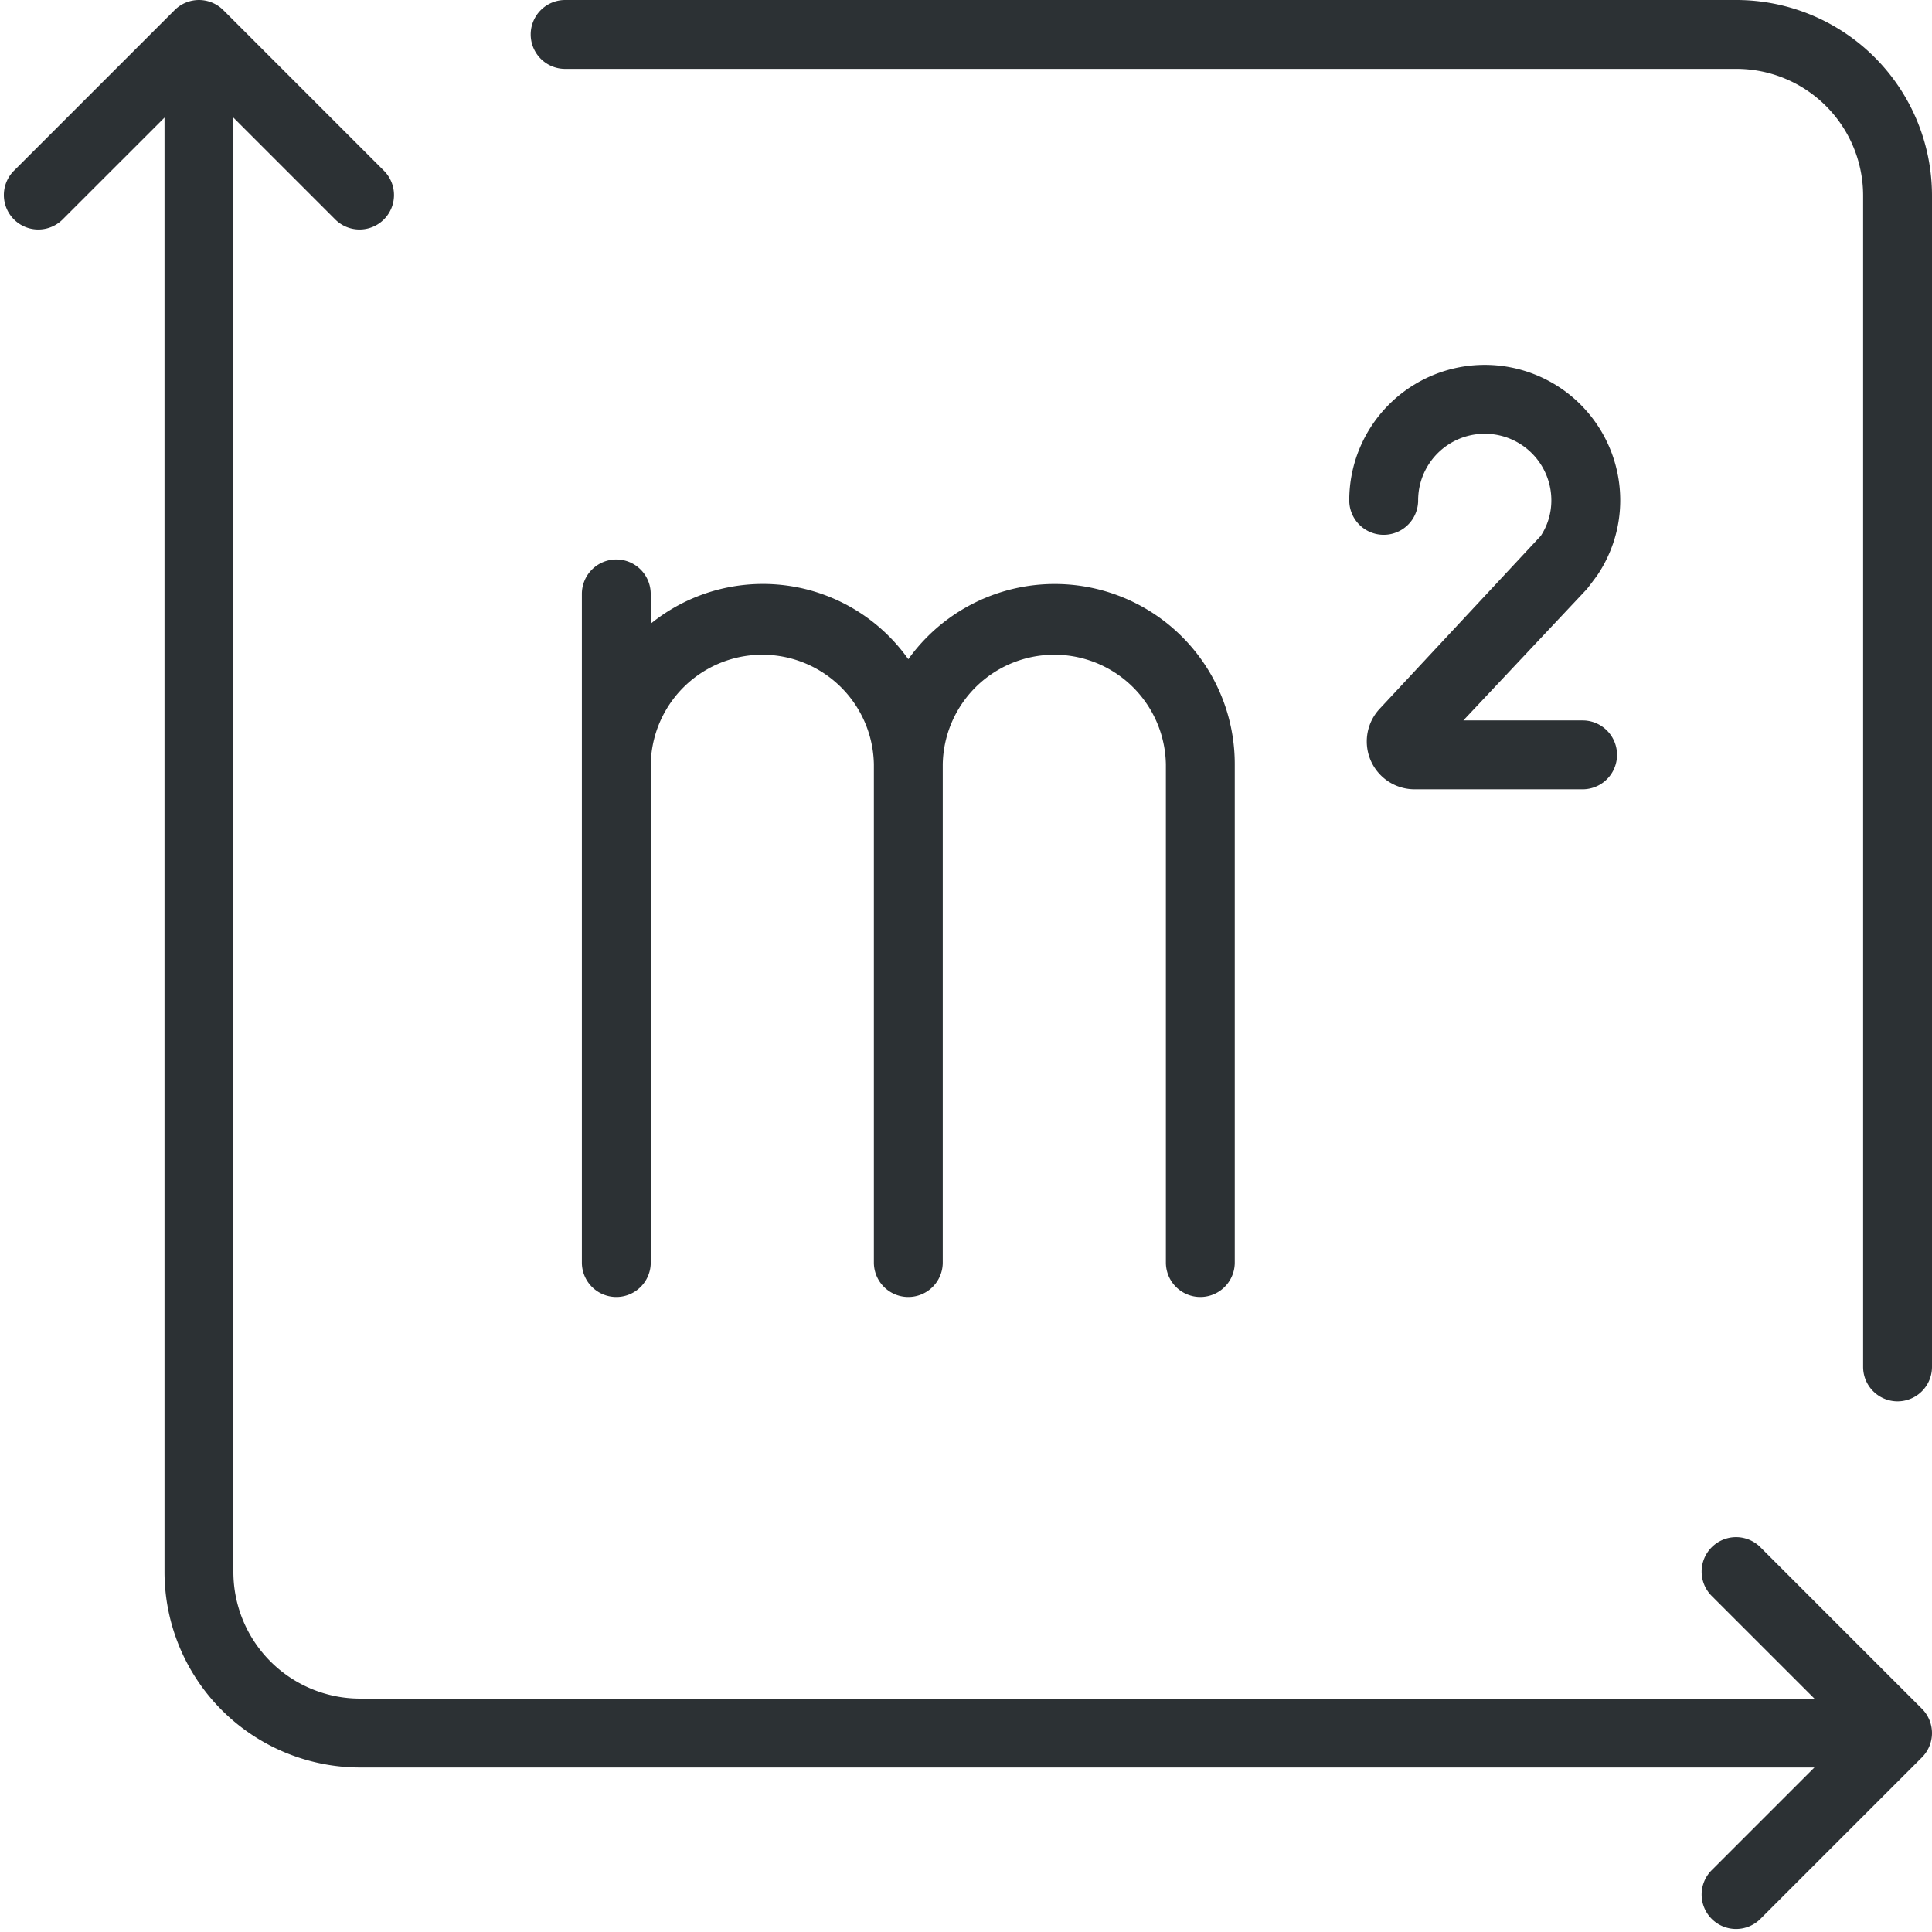
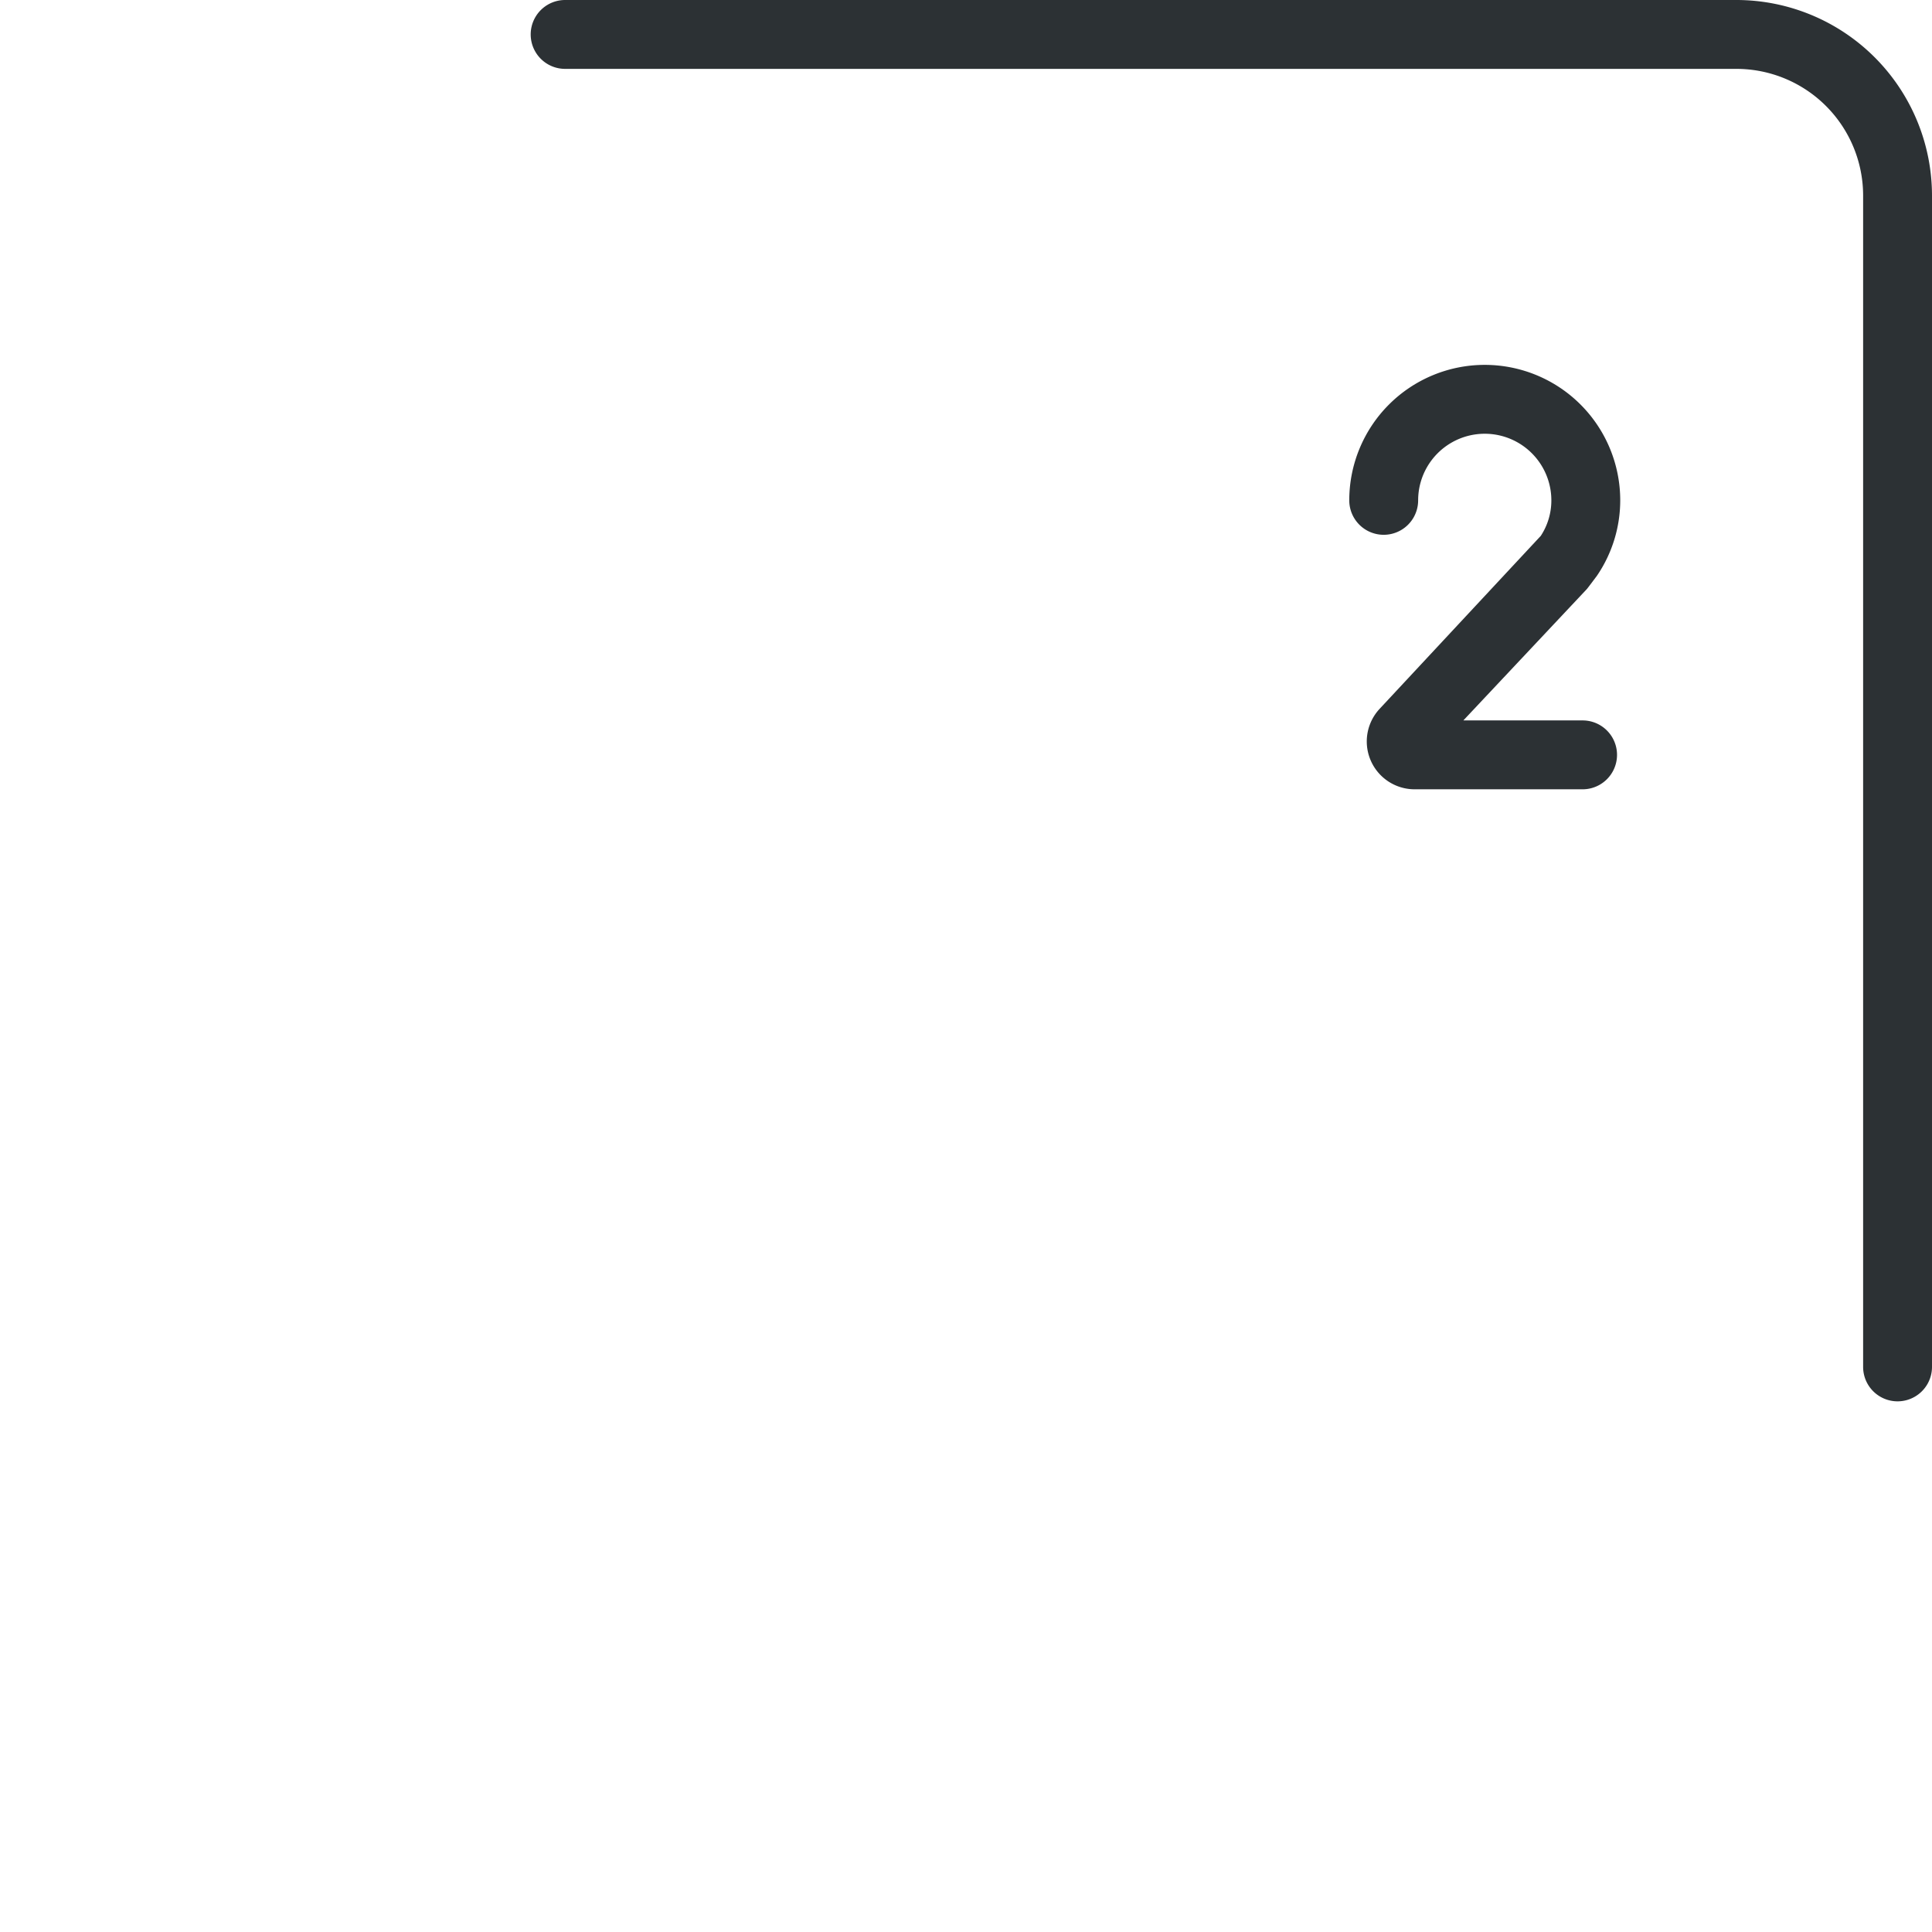
<svg xmlns="http://www.w3.org/2000/svg" fill="#2c3134" height="56.1" preserveAspectRatio="xMidYMid meet" version="1" viewBox="3.9 4.0 56.1 56.1" width="56.1" zoomAndPan="magnify">
  <g id="change1_1">
    <path d="M54.323,4H20.31a1,1,0,0,0,0,2H54.323A3.681,3.681,0,0,1,58,9.676V43.691a1,1,0,1,0,2,0V9.676A5.683,5.683,0,0,0,54.323,4Z" fill="inherit" />
  </g>
  <g id="change1_2">
-     <path d="M55.03,48.94a1.0 1,0,1,0-1.414,1.414l2.97,2.969H14.353a3.68,3.68,0,0,1-3.676-3.676V7.414l2.969,2.969a1.0 1,0,0,0,1.414-1.414L10.384,4.293a1.0 1,0,0,0-1.414,0L4.293,8.969A1.0 1,0,0,0,5.707,10.383L8.677,7.414V49.647a5.682,5.682,0,0,0,5.676,5.676H56.586L53.616,58.293A1.0 1,0,1,0,55.03,59.707L59.707,55.031a1.0 1,0,0,0,0-1.414Z" fill="inherit" />
-   </g>
+     </g>
  <g id="change1_3">
-     <path d="M21.796,20.245a1.0 1,0,0,0-1,1v19.416a1,1,0,0,0,2,0V26.195a3.24,3.24,0,0,1,6.479,0V40.661a1,1,0,0,0,2,0V26.195a3.24,3.24,0,0,1,6.479,0V40.661a1,1,0,0,0,2,0V26.195a5.228,5.228,0,0,0-9.479-3.053,5.172,5.172,0,0,0-7.48-1.032v-.864A1.0 1,0,0,0,21.796,20.245Z" fill="inherit" />
-   </g>
+     </g>
  <g id="change1_4">
    <path d="M50.274,20.714a3.892,3.892,0,0,0,.673-2.185,3.934,3.934,0,1,0-7.868,0,1,1,0,0,0,2,0,1.934,1.934,0,1,1,3.868,0,1.873,1.873,0,0,1-.306,1.03l-4.678,5.021a1.389,1.389,0,0,0,1.013,2.339h4.878a1,1,0,0,0,0-2H46.392l3.583-3.811C50.001,21.081,50.274,20.714,50.274,20.714Z" fill="inherit" />
  </g>
</svg>